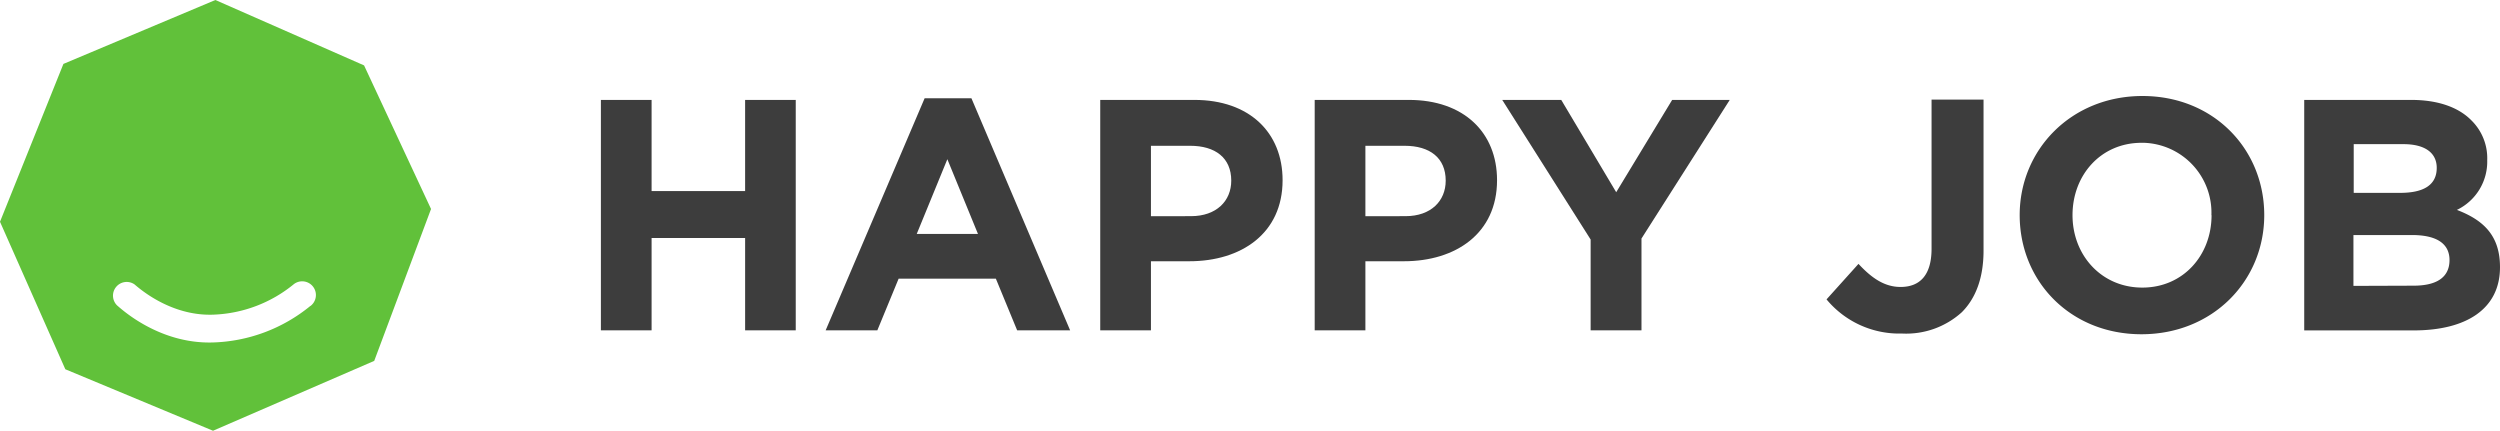
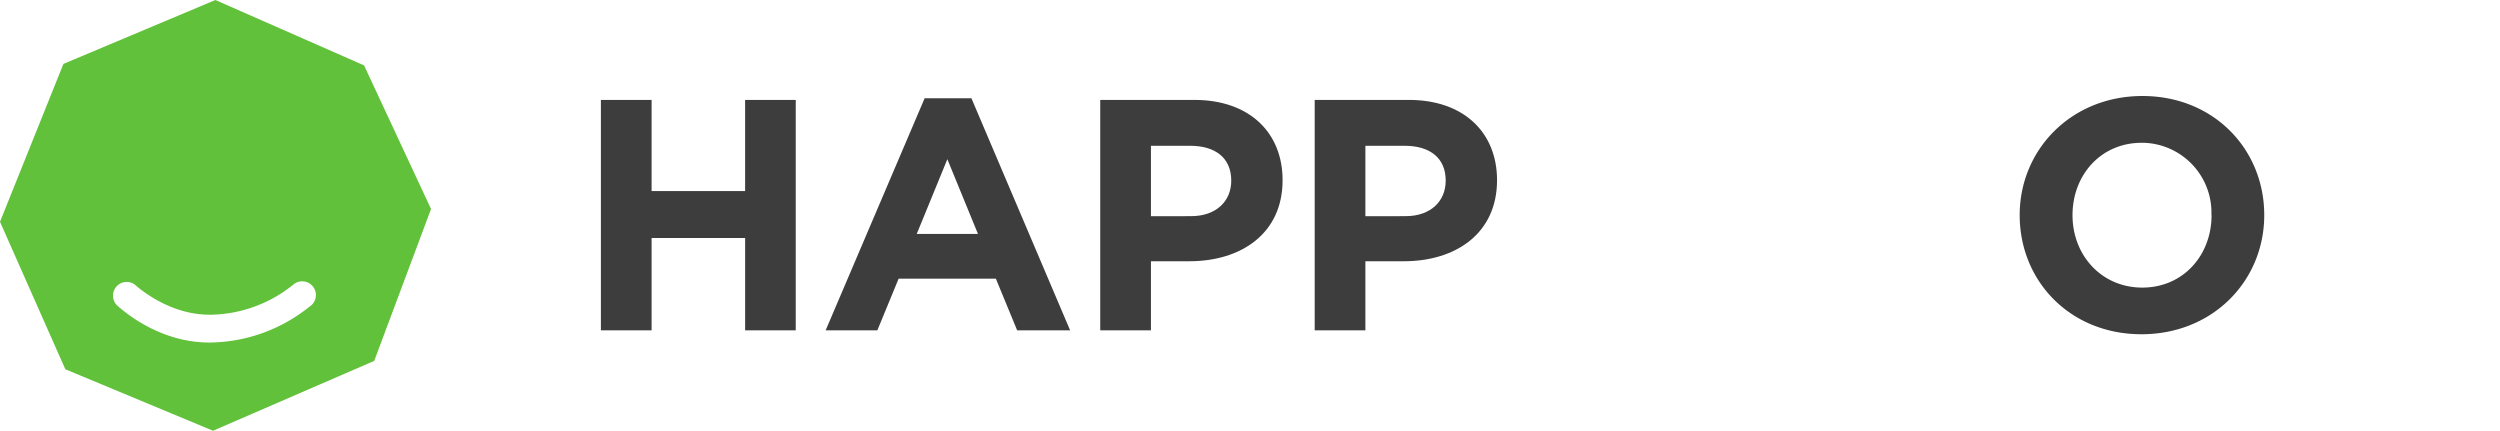
<svg xmlns="http://www.w3.org/2000/svg" viewBox="0 0 352.06 60.66">
  <defs>
    <style>.cls-1{fill:#3d3d3d;}.cls-2{fill:#61c13a;}</style>
  </defs>
  <g id="Слой_2" data-name="Слой 2">
    <g id="Слой_1-2" data-name="Слой 1">
      <path class="cls-1" d="M84.62,14.07h7.14V26.91h13.17V14.07h7.13V46.52h-7.13v-13H91.76v13H84.62Z" />
      <path class="cls-1" d="M130.21,13.84h6.59l13.9,32.68h-7.46l-3-7.28H126.55l-3,7.28h-7.28Zm7.51,19.1-4.31-10.52L129.1,32.94Z" />
      <path class="cls-1" d="M154.94,14.07H168.2c7.74,0,12.42,4.59,12.42,11.31,0,7.51-5.84,11.41-13.12,11.41h-5.42v9.73h-7.14Zm12.79,16.37c3.57,0,5.66-2.14,5.66-5,0-3.2-2.23-4.91-5.79-4.91h-5.52v9.92Z" />
      <path class="cls-1" d="M185.14,14.07H198.4c7.74,0,12.42,4.59,12.42,11.31,0,7.51-5.84,11.41-13.11,11.41h-5.43v9.73h-7.14Zm12.8,16.37c3.57,0,5.65-2.14,5.65-5,0-3.2-2.22-4.91-5.79-4.91h-5.52v9.92Z" />
-       <path class="cls-1" d="M224,33.73,211.55,14.07h8.31l7.74,13,7.88-13h8.11L231.16,33.59V46.52H224Z" />
-       <path class="cls-1" d="M257.22,42.16l4.5-5c1.86,2,3.66,3.25,5.93,3.25,2.69,0,4.36-1.63,4.36-5.38v-21h7.32V35.3c0,3.85-1.11,6.72-3.06,8.67a11.68,11.68,0,0,1-8.43,3A13.3,13.3,0,0,1,257.22,42.16Z" />
      <path class="cls-1" d="M284.42,30.29c0-9.22,7.27-16.77,17.29-16.77S318.86,21,318.86,30.29s-7.27,16.78-17.29,16.78S284.42,39.61,284.42,30.29Zm27,0a9.84,9.84,0,0,0-9.5-10.18h-.33c-5.74,0-9.73,4.54-9.73,10.19s4.08,10.2,9.83,10.2,9.75-4.54,9.75-10.2Z" />
-       <path class="cls-1" d="M324.49,14.07h15.06c3.71,0,6.63,1,8.48,2.88a7.46,7.46,0,0,1,2.23,5.61,7.54,7.54,0,0,1-4.27,7c3.76,1.44,6.07,3.62,6.07,8.07,0,5.93-4.82,8.9-12.14,8.9H324.49ZM338,27.16c3.15,0,5.15-1,5.15-3.52,0-2.13-1.67-3.34-4.69-3.34h-7v6.86Zm1.9,13.07c3.15,0,5.05-1.11,5.05-3.61,0-2.18-1.62-3.52-5.28-3.52h-8.25v7.16Z" />
      <path class="cls-2" d="M51.27,9.21,30.33,0,8.93,9,0,31.23,9.2,52,30,60.66l22.7-9.84,8-21.39ZM43.71,43.08a22.69,22.69,0,0,1-13.85,5.15c-7.62.18-12.92-4.86-13.34-5.19a1.93,1.93,0,0,1,2.41-3c.42.33,4.94,4.52,11.15,4.27A18.94,18.94,0,0,0,41.4,40a1.93,1.93,0,1,1,2.31,3.1Z" />
    </g>
  </g>
</svg>